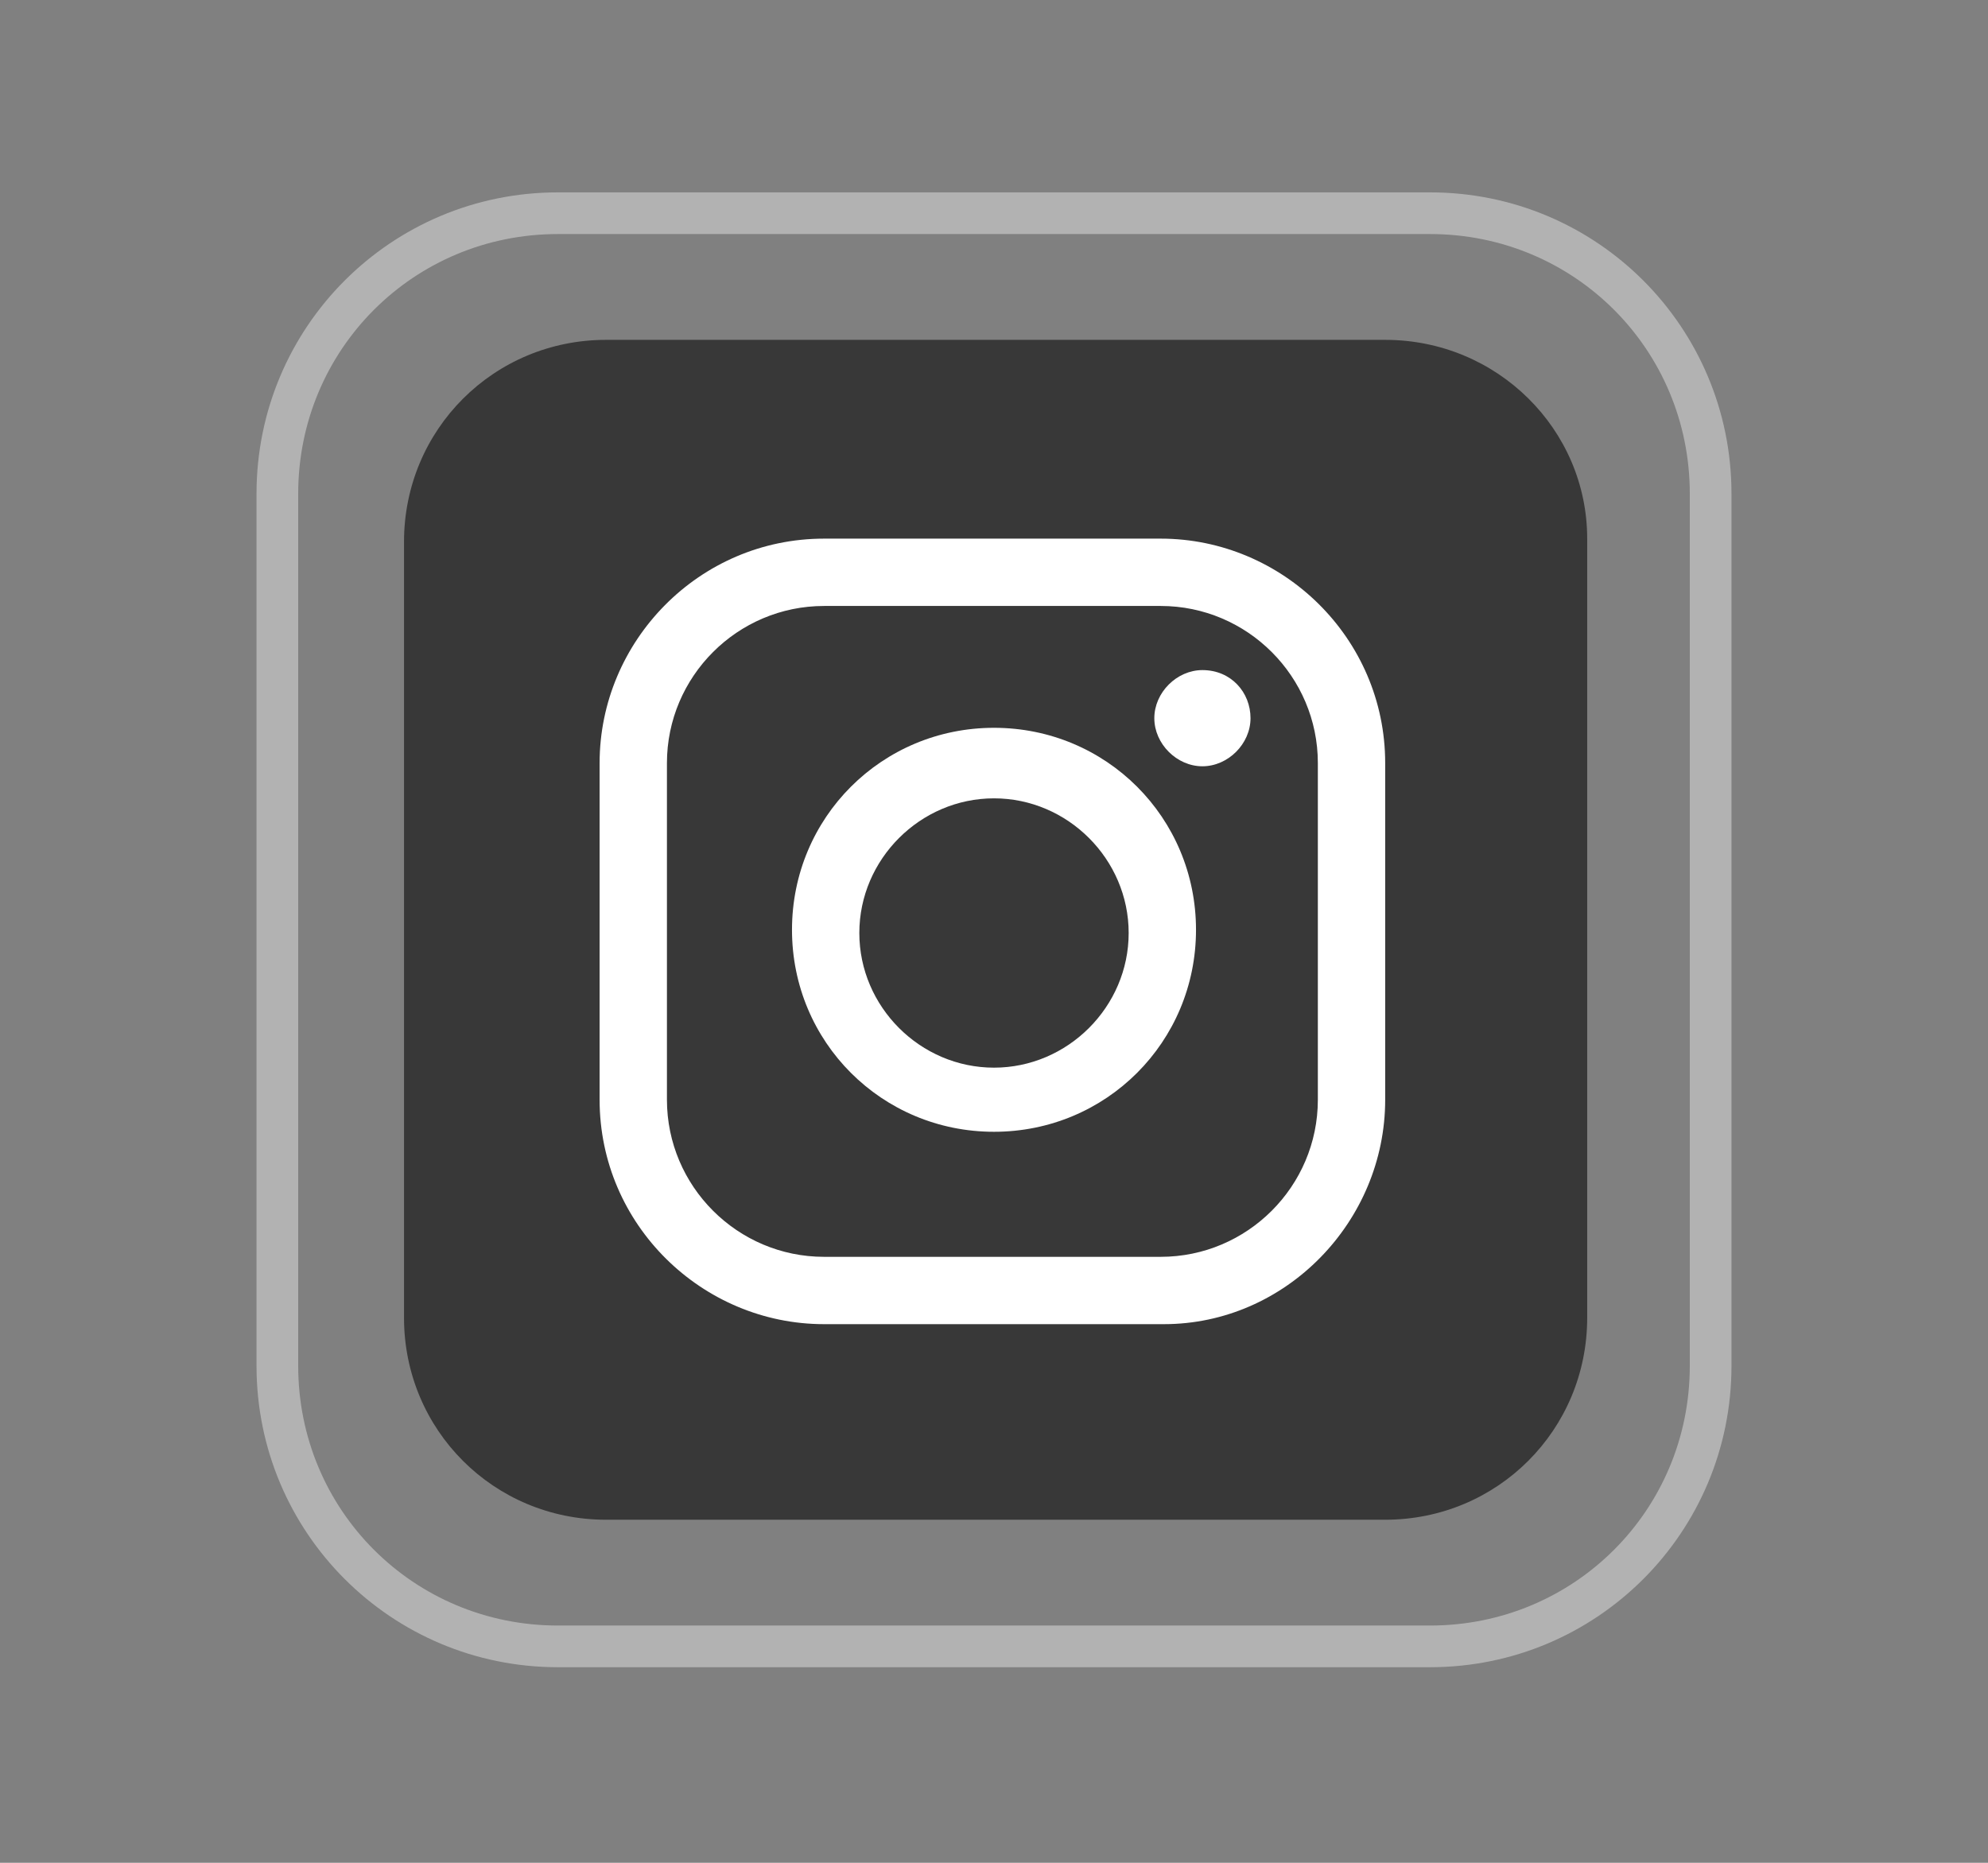
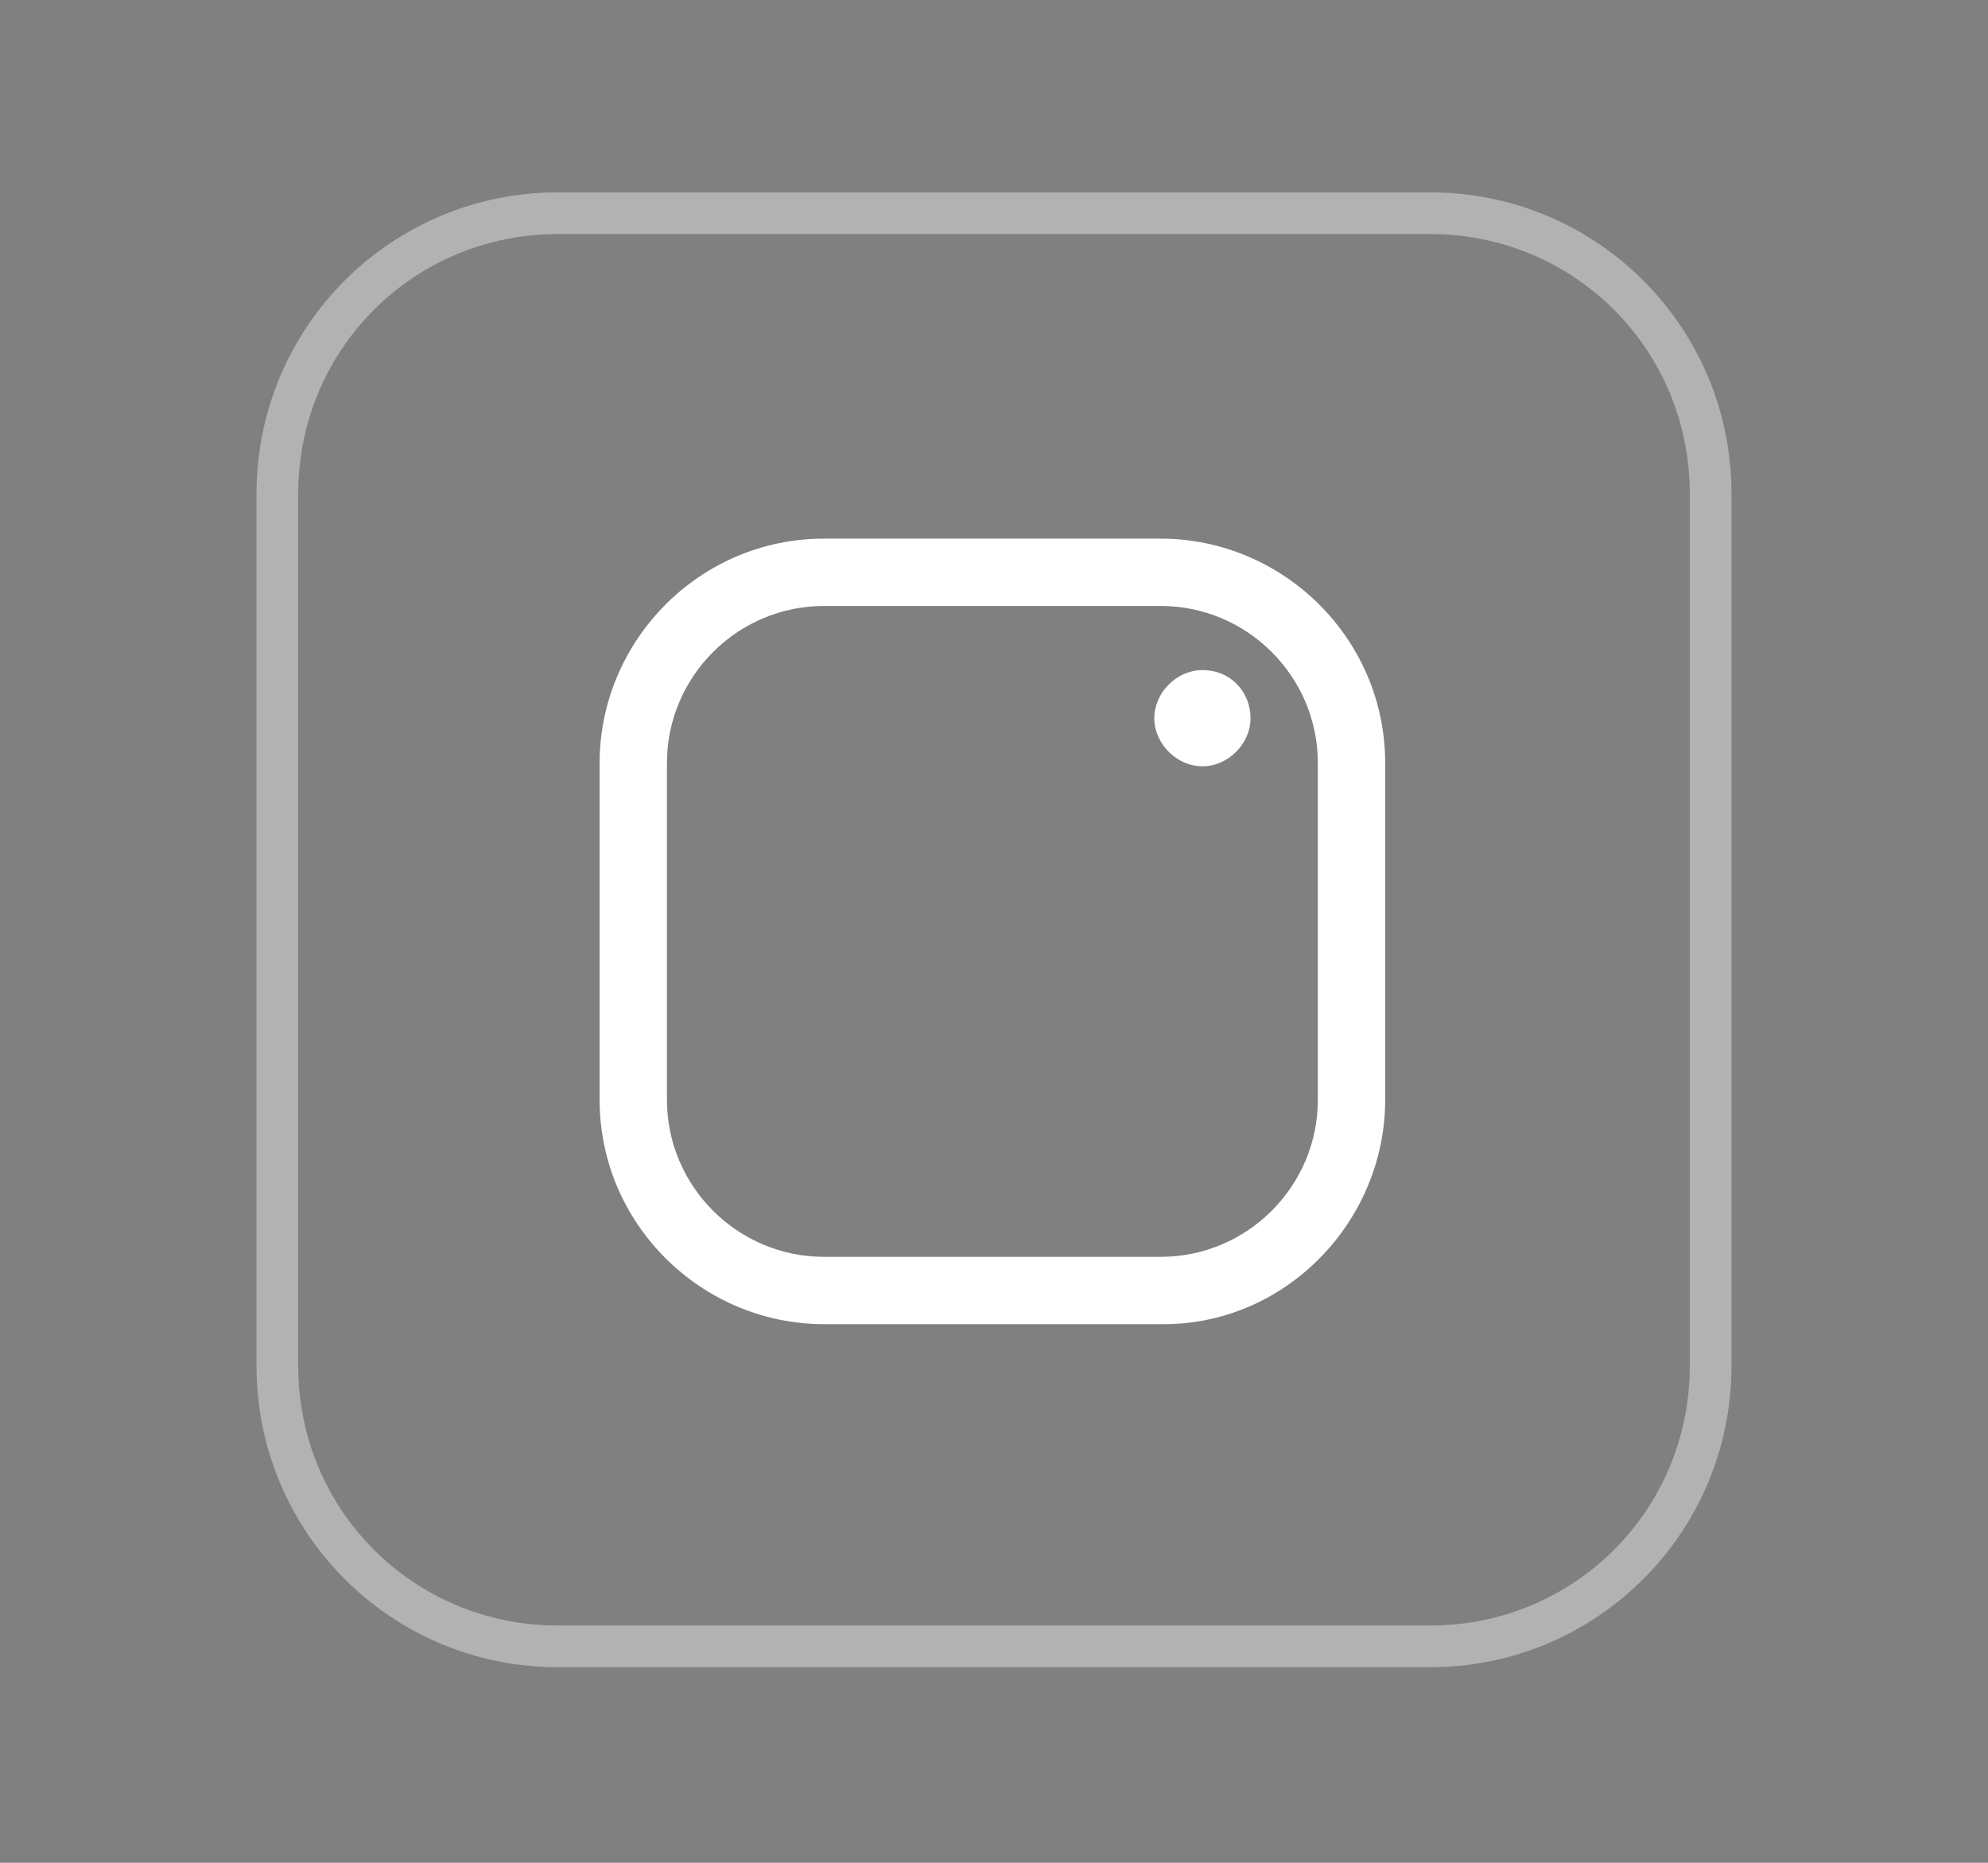
<svg xmlns="http://www.w3.org/2000/svg" version="1.1" id="Layer_1" x="0px" y="0px" viewBox="0 0 62 58.1" style="enable-background:new 0 0 62 58.1;" xml:space="preserve">
  <rect x="0" y="0" width="62" height="58.1" fill="#808080" stroke="none" />
  <style type="text/css">
	.st0{fill:#B2B2B2;}
	.st1{fill:#383838;}
	.st2{fill:#FFFFFF;}
</style>
  <title>google +</title>
  <g>
    <path class="st0" d="M44.6,7.3c4.5,0,8.1,3.6,8.1,8.1v27.2c0,4.5-3.6,8.1-8.1,8.1H17.4c-4.5,0-8.1-3.6-8.1-8.1V15.4   c0-4.5,3.6-8.1,8.1-8.1H44.6 M44.6,6H17.4C12.2,6,8,10.2,8,15.4v27.2c0,5.2,4.2,9.4,9.4,9.4h27.2c5.2,0,9.4-4.2,9.4-9.4V15.4   C54,10.2,49.8,6,44.6,6L44.6,6z" />
-     <path class="st1" d="M18.9,10.6h24.3c3.5,0,6.3,2.8,6.3,6.2v24.3c0,3.5-2.8,6.3-6.3,6.3H18.9c-3.5,0-6.3-2.8-6.3-6.3V16.9   C12.6,13.4,15.4,10.6,18.9,10.6z" />
    <g>
      <g>
        <path class="st2" d="M36.3,41.3H25.7c-3.8,0-7-3.1-7-7V23.8c0-3.8,3.1-7,7-7h10.5c3.8,0,7,3.1,7,7v10.5     C43.2,38.1,40.1,41.3,36.3,41.3z M25.7,18.9c-2.7,0-4.9,2.2-4.9,4.9v10.5c0,2.7,2.2,4.9,4.9,4.9h10.5c2.7,0,4.9-2.2,4.9-4.9V23.8     c0-2.7-2.2-4.9-4.9-4.9H25.7z" />
      </g>
      <g>
-         <path class="st2" d="M31,35.3c-3.5,0-6.3-2.8-6.3-6.3c0-3.5,2.8-6.3,6.3-6.3c3.5,0,6.3,2.8,6.3,6.3C37.3,32.5,34.5,35.3,31,35.3z      M31,24.9c-2.3,0-4.2,1.9-4.2,4.2s1.9,4.2,4.2,4.2c2.3,0,4.2-1.9,4.2-4.2S33.3,24.9,31,24.9z" />
-       </g>
+         </g>
      <g>
        <path class="st2" d="M39,22.4c0,0.8-0.7,1.5-1.5,1.5c-0.8,0-1.5-0.7-1.5-1.5c0-0.8,0.7-1.5,1.5-1.5C38.4,20.9,39,21.6,39,22.4z" />
      </g>
    </g>
  </g>
</svg>